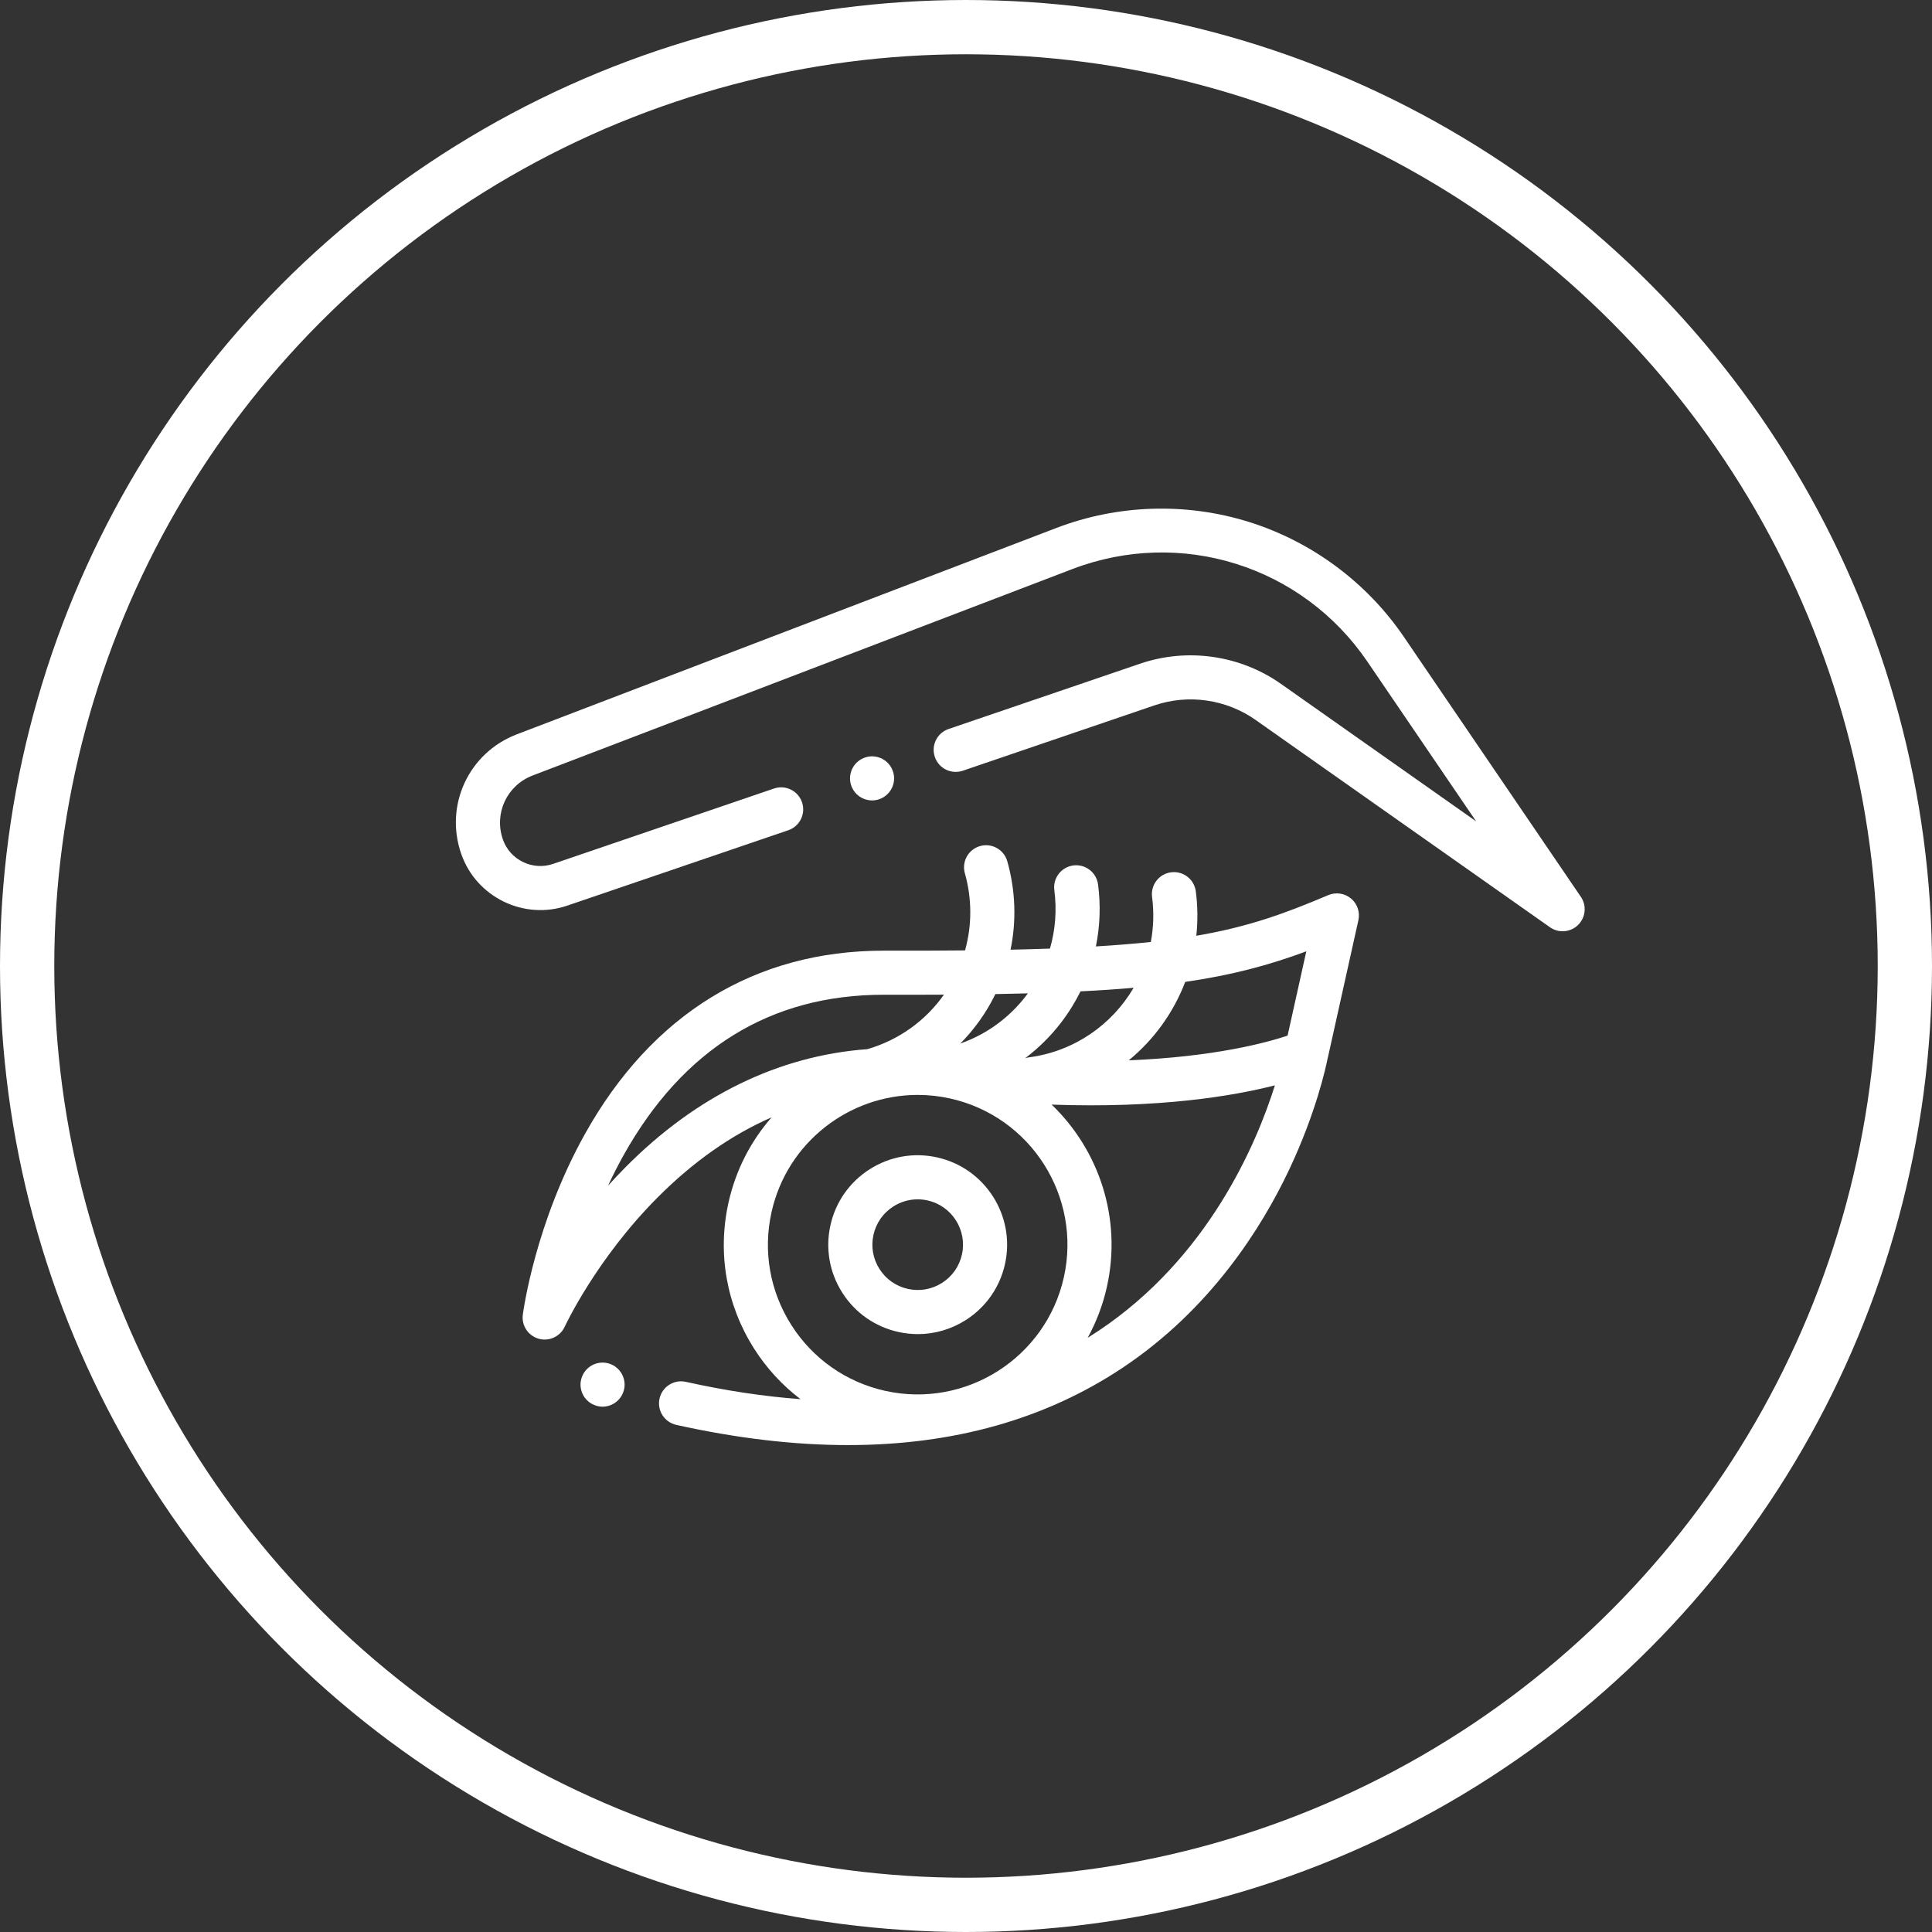
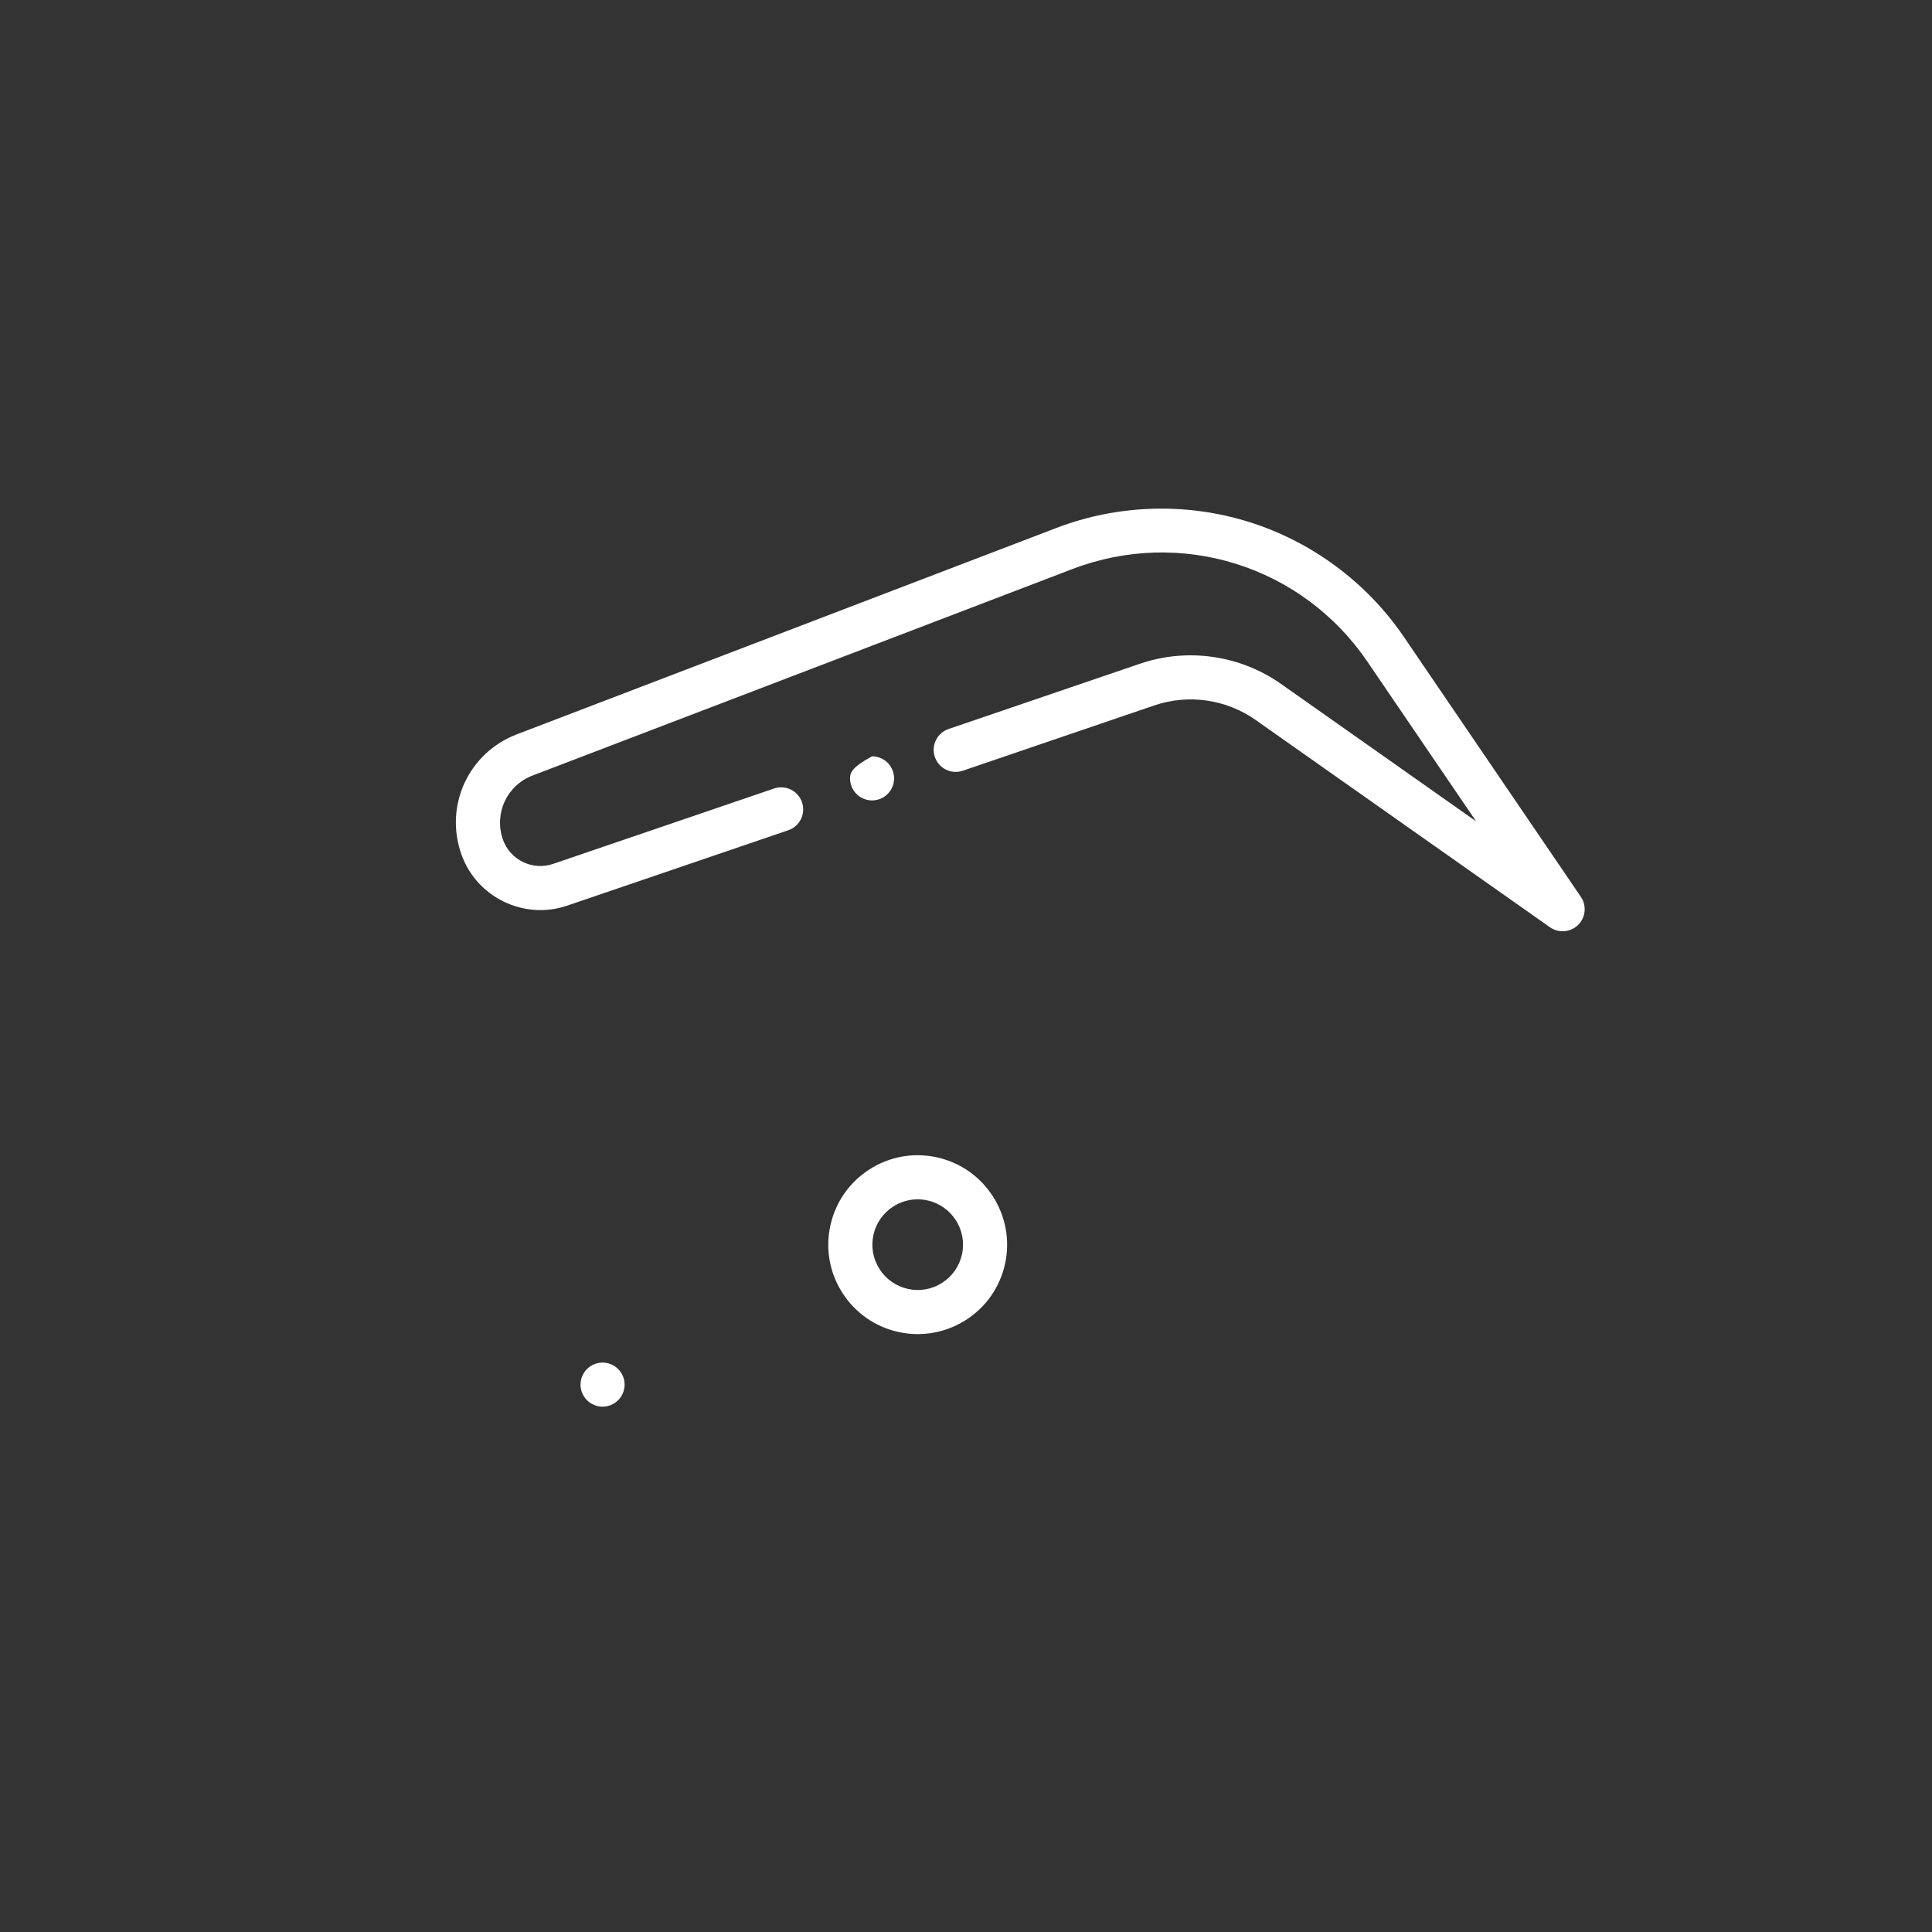
<svg xmlns="http://www.w3.org/2000/svg" width="178" height="178" viewBox="0 0 178 178" fill="none">
  <rect x="0" y="0" width="178" height="178" fill="#333333" stroke="none" />
-   <circle cx="89" cy="89" r="86.5" stroke="white" stroke-width="5" />
  <g clip-path="url(#clip0_377_167)">
    <path d="M145.648 82.626L129.339 58.672C125.928 53.663 120.866 49.906 115.083 48.093C109.3 46.28 102.999 46.473 97.34 48.638L47.62 67.654C43.172 69.356 40.924 74.209 42.505 78.702C43.901 82.672 48.279 84.797 52.26 83.438L72.625 76.493C73.687 76.131 74.254 74.977 73.891 73.915C73.529 72.853 72.375 72.286 71.314 72.648L50.95 79.594C49.067 80.236 46.997 79.232 46.337 77.355C45.492 74.953 46.693 72.358 49.072 71.449L98.791 52.432C108.781 48.611 119.961 52.117 125.981 60.958L135.998 75.671L118.022 63.01C114.254 60.356 109.401 59.66 105.039 61.147L87.396 67.164C86.334 67.526 85.767 68.68 86.13 69.742C86.492 70.804 87.646 71.371 88.707 71.008L106.35 64.992C109.485 63.922 112.974 64.423 115.683 66.331L142.8 85.429C143.153 85.677 143.562 85.799 143.969 85.799C144.487 85.799 145.002 85.602 145.394 85.216C146.093 84.528 146.201 83.437 145.648 82.626Z" fill="white" />
-     <path d="M81.781 70.278C81.404 69.9 80.879 69.683 80.346 69.683C79.811 69.683 79.287 69.9 78.91 70.278C78.532 70.656 78.314 71.18 78.314 71.714C78.314 72.248 78.532 72.772 78.91 73.15C79.288 73.528 79.811 73.745 80.346 73.745C80.879 73.745 81.404 73.528 81.781 73.15C82.159 72.772 82.376 72.248 82.376 71.714C82.376 71.18 82.159 70.656 81.781 70.278Z" fill="white" />
+     <path d="M81.781 70.278C81.404 69.9 80.879 69.683 80.346 69.683C78.532 70.656 78.314 71.18 78.314 71.714C78.314 72.248 78.532 72.772 78.91 73.15C79.288 73.528 79.811 73.745 80.346 73.745C80.879 73.745 81.404 73.528 81.781 73.15C82.159 72.772 82.376 72.248 82.376 71.714C82.376 71.18 82.159 70.656 81.781 70.278Z" fill="white" />
    <path d="M86.338 106.633C84.189 106.156 81.984 106.544 80.128 107.725C78.272 108.906 76.987 110.74 76.51 112.888C76.032 115.036 76.42 117.241 77.601 119.097C78.782 120.953 80.616 122.239 82.764 122.716C83.364 122.849 83.967 122.915 84.567 122.915C86.115 122.915 87.635 122.475 88.973 121.624C90.829 120.443 92.115 118.61 92.592 116.462C93.577 112.028 90.771 107.619 86.338 106.633ZM88.626 115.58C88.384 116.669 87.733 117.598 86.792 118.197C85.851 118.796 84.733 118.993 83.645 118.75C82.556 118.508 81.627 117.857 81.028 116.916C80.429 115.975 80.233 114.858 80.475 113.769C80.717 112.68 81.368 111.751 82.309 111.152C82.987 110.721 83.757 110.498 84.542 110.498C84.846 110.498 85.152 110.531 85.456 110.599C87.703 111.098 89.126 113.333 88.626 115.58Z" fill="white" />
-     <path d="M124.469 82.779C123.885 82.293 123.078 82.174 122.377 82.47C118.335 84.183 114.995 85.398 110.219 86.214C110.364 84.879 110.354 83.506 110.172 82.117C110.025 81.004 109.004 80.221 107.893 80.367C106.781 80.513 105.998 81.534 106.144 82.646C106.33 84.061 106.279 85.453 106.029 86.786C104.5 86.949 102.826 87.085 100.967 87.196C101.345 85.342 101.42 83.418 101.166 81.485C101.019 80.373 99.999 79.59 98.887 79.736C97.775 79.882 96.992 80.902 97.138 82.014C97.379 83.848 97.234 85.671 96.735 87.395C95.589 87.436 94.38 87.47 93.105 87.498C93.655 84.831 93.565 82.052 92.805 79.354C92.5 78.274 91.379 77.645 90.299 77.95C89.219 78.254 88.591 79.376 88.895 80.456C89.561 82.818 89.556 85.261 88.911 87.563C86.641 87.586 84.184 87.594 81.51 87.587C81.477 87.587 81.445 87.587 81.412 87.587C69.573 87.587 60.056 93.429 53.887 104.486C49.325 112.663 48.219 120.742 48.169 121.12C48.054 121.982 48.506 122.853 49.338 123.234C50.357 123.699 51.562 123.251 52.029 122.232C52.057 122.171 54.924 116 60.601 110.31C63.887 107.016 67.39 104.559 71.089 102.944C69.187 105.119 67.787 107.786 67.117 110.801C66.082 115.457 66.922 120.238 69.483 124.262C70.64 126.08 72.086 127.642 73.752 128.907C70.383 128.658 66.861 128.129 63.188 127.313C62.094 127.069 61.008 127.76 60.765 128.855C60.522 129.95 61.212 131.034 62.307 131.278C67.894 132.519 73.172 133.139 78.128 133.139C87.837 133.139 96.306 130.76 103.426 126.017C111.537 120.613 116.249 113.108 118.773 107.764C121.237 102.548 122.148 98.375 122.327 97.472C122.335 97.441 122.345 97.411 122.352 97.38L125.152 84.781C125.317 84.038 125.054 83.266 124.469 82.779ZM97.752 94.223C98.453 93.311 99.053 92.345 99.551 91.336C101.314 91.248 102.937 91.139 104.445 91.007C102.459 94.393 98.99 96.865 94.805 97.415C94.683 97.431 94.565 97.459 94.451 97.495C95.679 96.569 96.791 95.475 97.752 94.223ZM91.256 92.45C91.415 92.165 91.564 91.877 91.706 91.587C92.742 91.569 93.737 91.547 94.698 91.521C94.642 91.597 94.588 91.674 94.531 91.749C92.957 93.799 90.863 95.305 88.478 96.143C89.551 95.055 90.489 93.819 91.256 92.45ZM57.63 107.537C57.066 108.105 56.53 108.675 56.019 109.243C56.445 108.326 56.916 107.395 57.434 106.464C62.92 96.633 70.986 91.648 81.41 91.648C81.44 91.648 81.469 91.648 81.498 91.648C83.426 91.653 85.244 91.651 86.968 91.64C85.259 94.061 82.802 95.819 79.918 96.661C71.773 97.258 64.166 100.946 57.63 107.537ZM98.018 117.667C96.368 125.094 88.984 129.792 81.557 128.143C77.96 127.343 74.889 125.19 72.911 122.082C70.932 118.973 70.283 115.279 71.082 111.682C72.51 105.259 78.225 100.877 84.548 100.877C85.536 100.877 86.54 100.984 87.543 101.207C94.969 102.857 99.669 110.241 98.018 117.667ZM101.174 122.636C100.855 122.848 100.534 123.055 100.21 123.256C101.002 121.812 101.609 120.236 101.984 118.549C103.386 112.238 101.246 105.95 96.89 101.771C106.868 102.125 113.646 100.971 117.46 99.995C115.771 105.365 111.337 115.865 101.174 122.636ZM118.628 95.415C116.748 96.044 111.927 97.37 103.994 97.692C106.321 95.783 108.122 93.287 109.197 90.465C113.522 89.838 116.9 88.927 120.353 87.65L118.628 95.415Z" fill="white" />
    <path d="M56.951 126.133C56.574 125.755 56.049 125.538 55.515 125.538C54.981 125.538 54.457 125.755 54.08 126.133C53.702 126.511 53.484 127.035 53.484 127.569C53.484 128.103 53.702 128.627 54.08 129.004C54.458 129.382 54.981 129.6 55.515 129.6C56.05 129.6 56.574 129.382 56.951 129.004C57.329 128.627 57.547 128.103 57.547 127.569C57.547 127.035 57.329 126.511 56.951 126.133Z" fill="white" />
  </g>
  <defs>
    <clipPath id="clip0_377_167">
      <rect width="104" height="104" fill="white" transform="translate(42 38)" />
    </clipPath>
  </defs>
</svg>